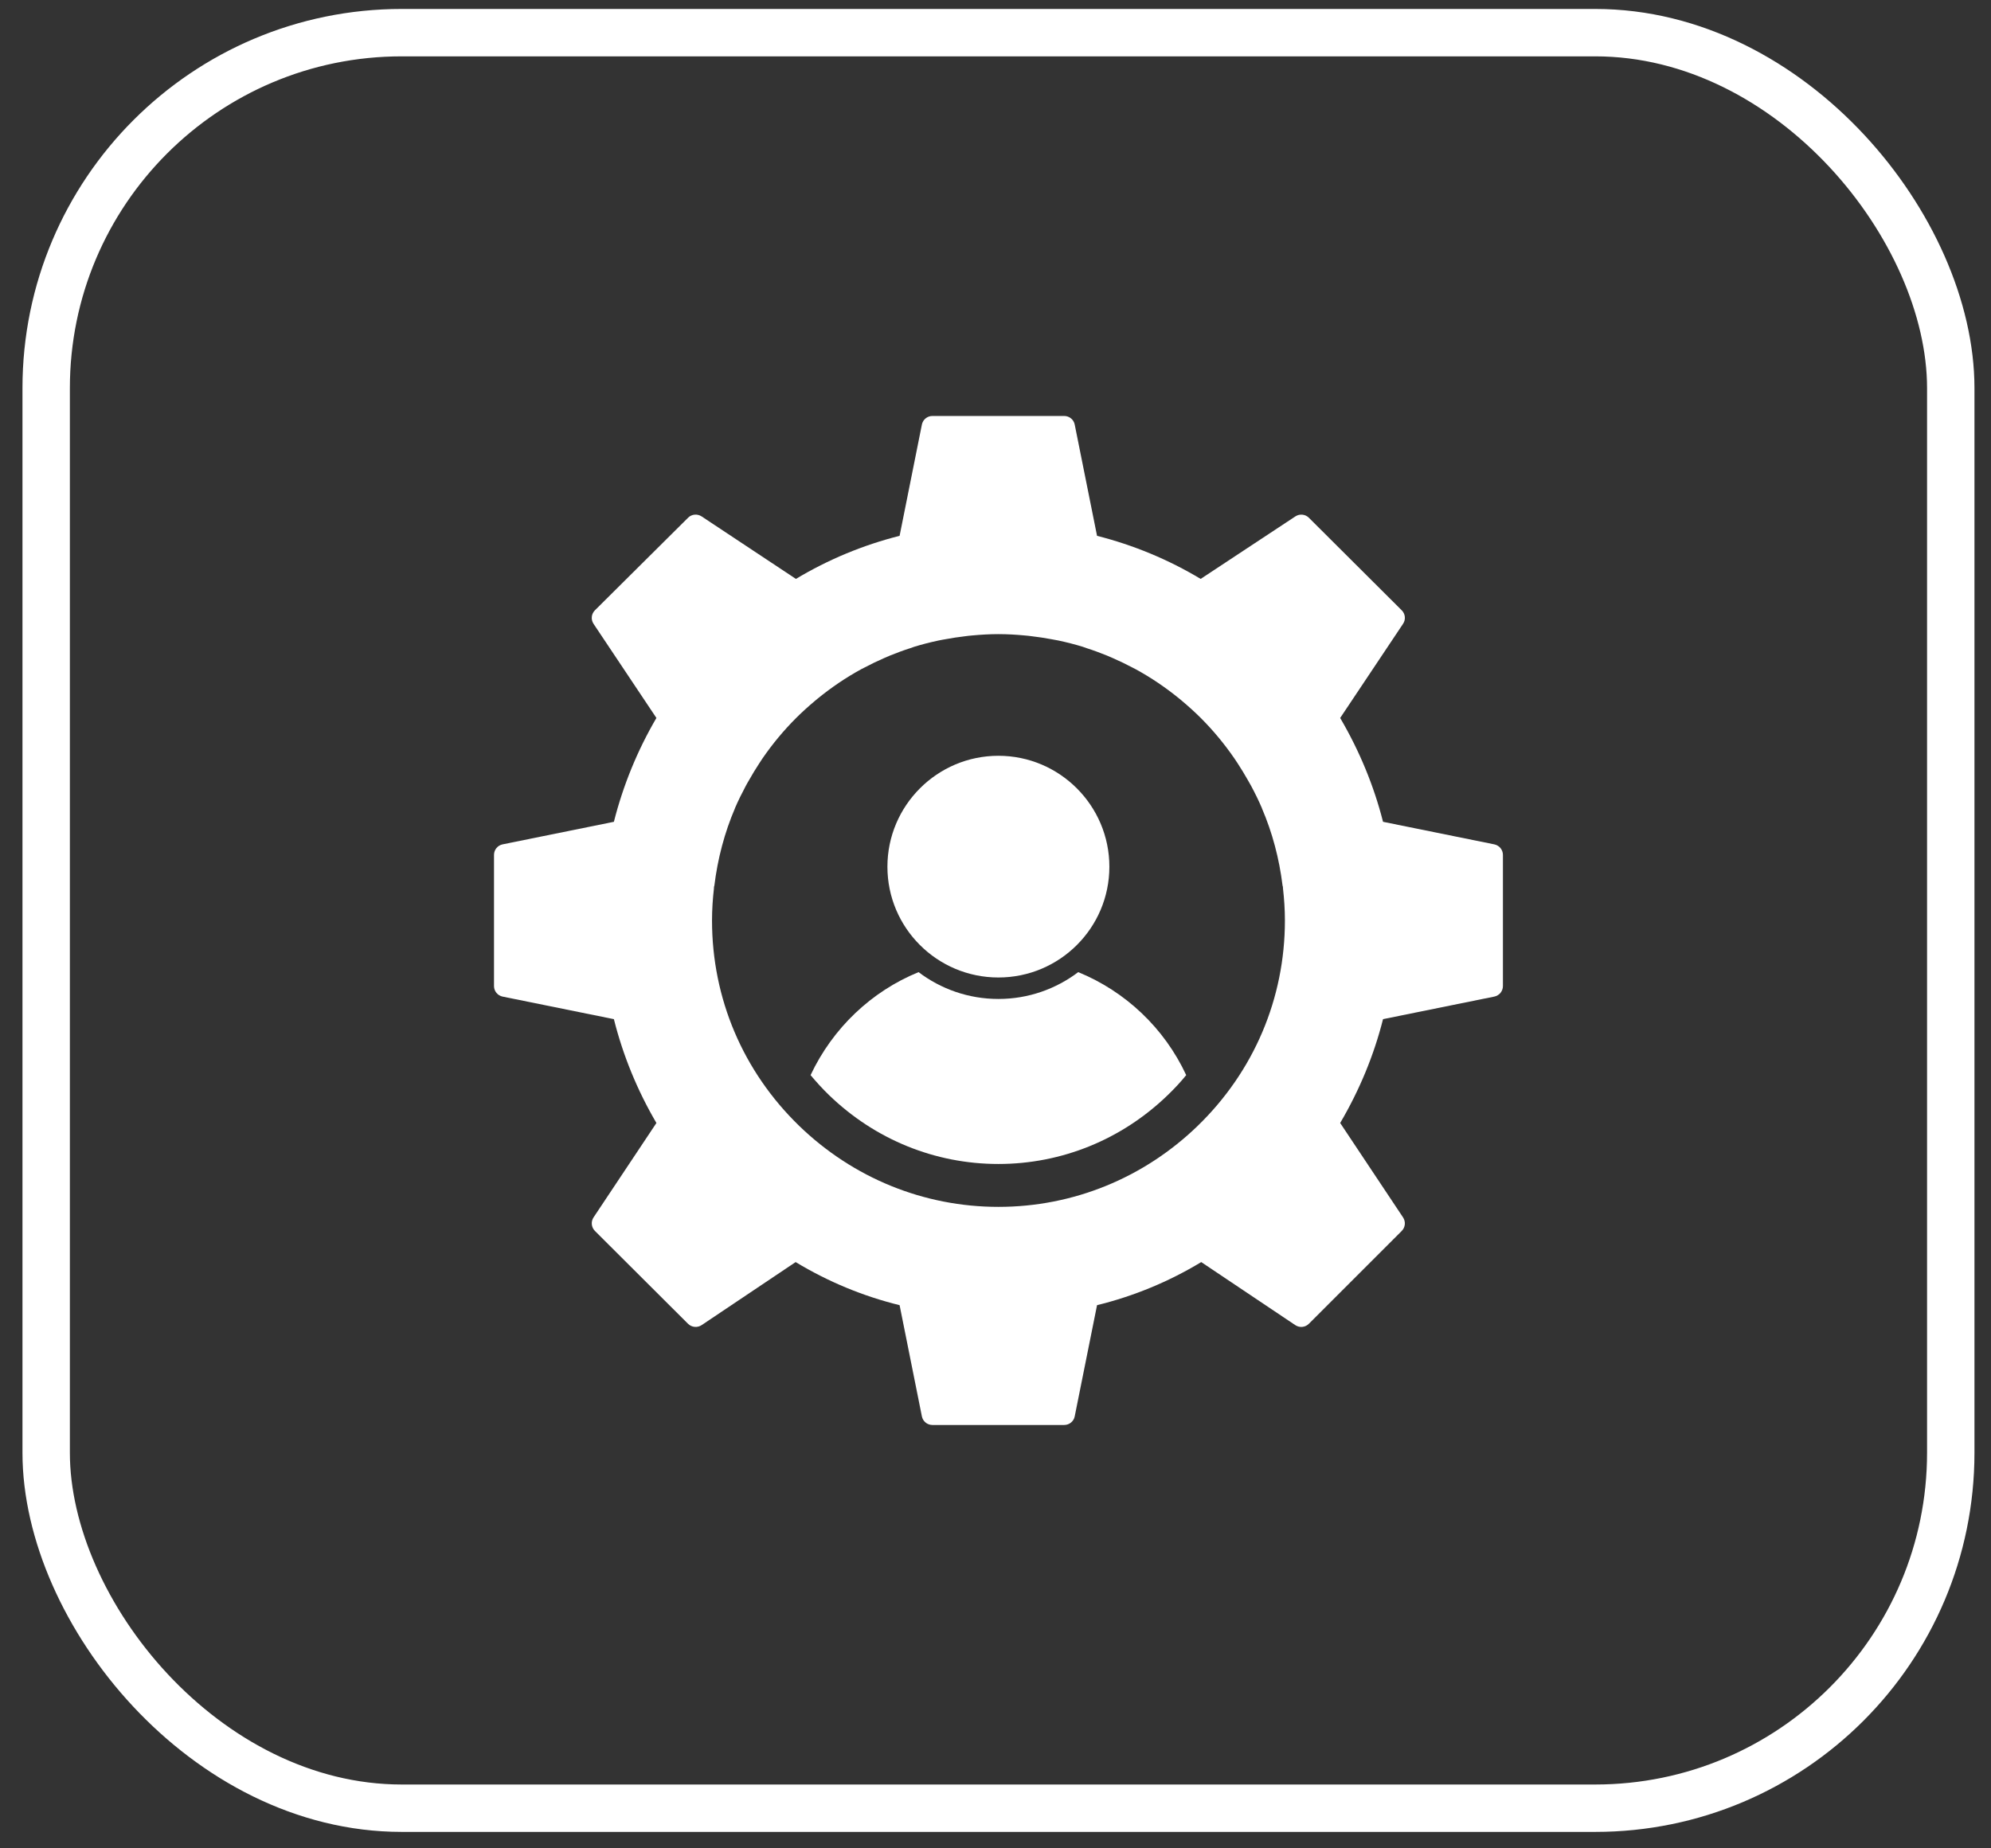
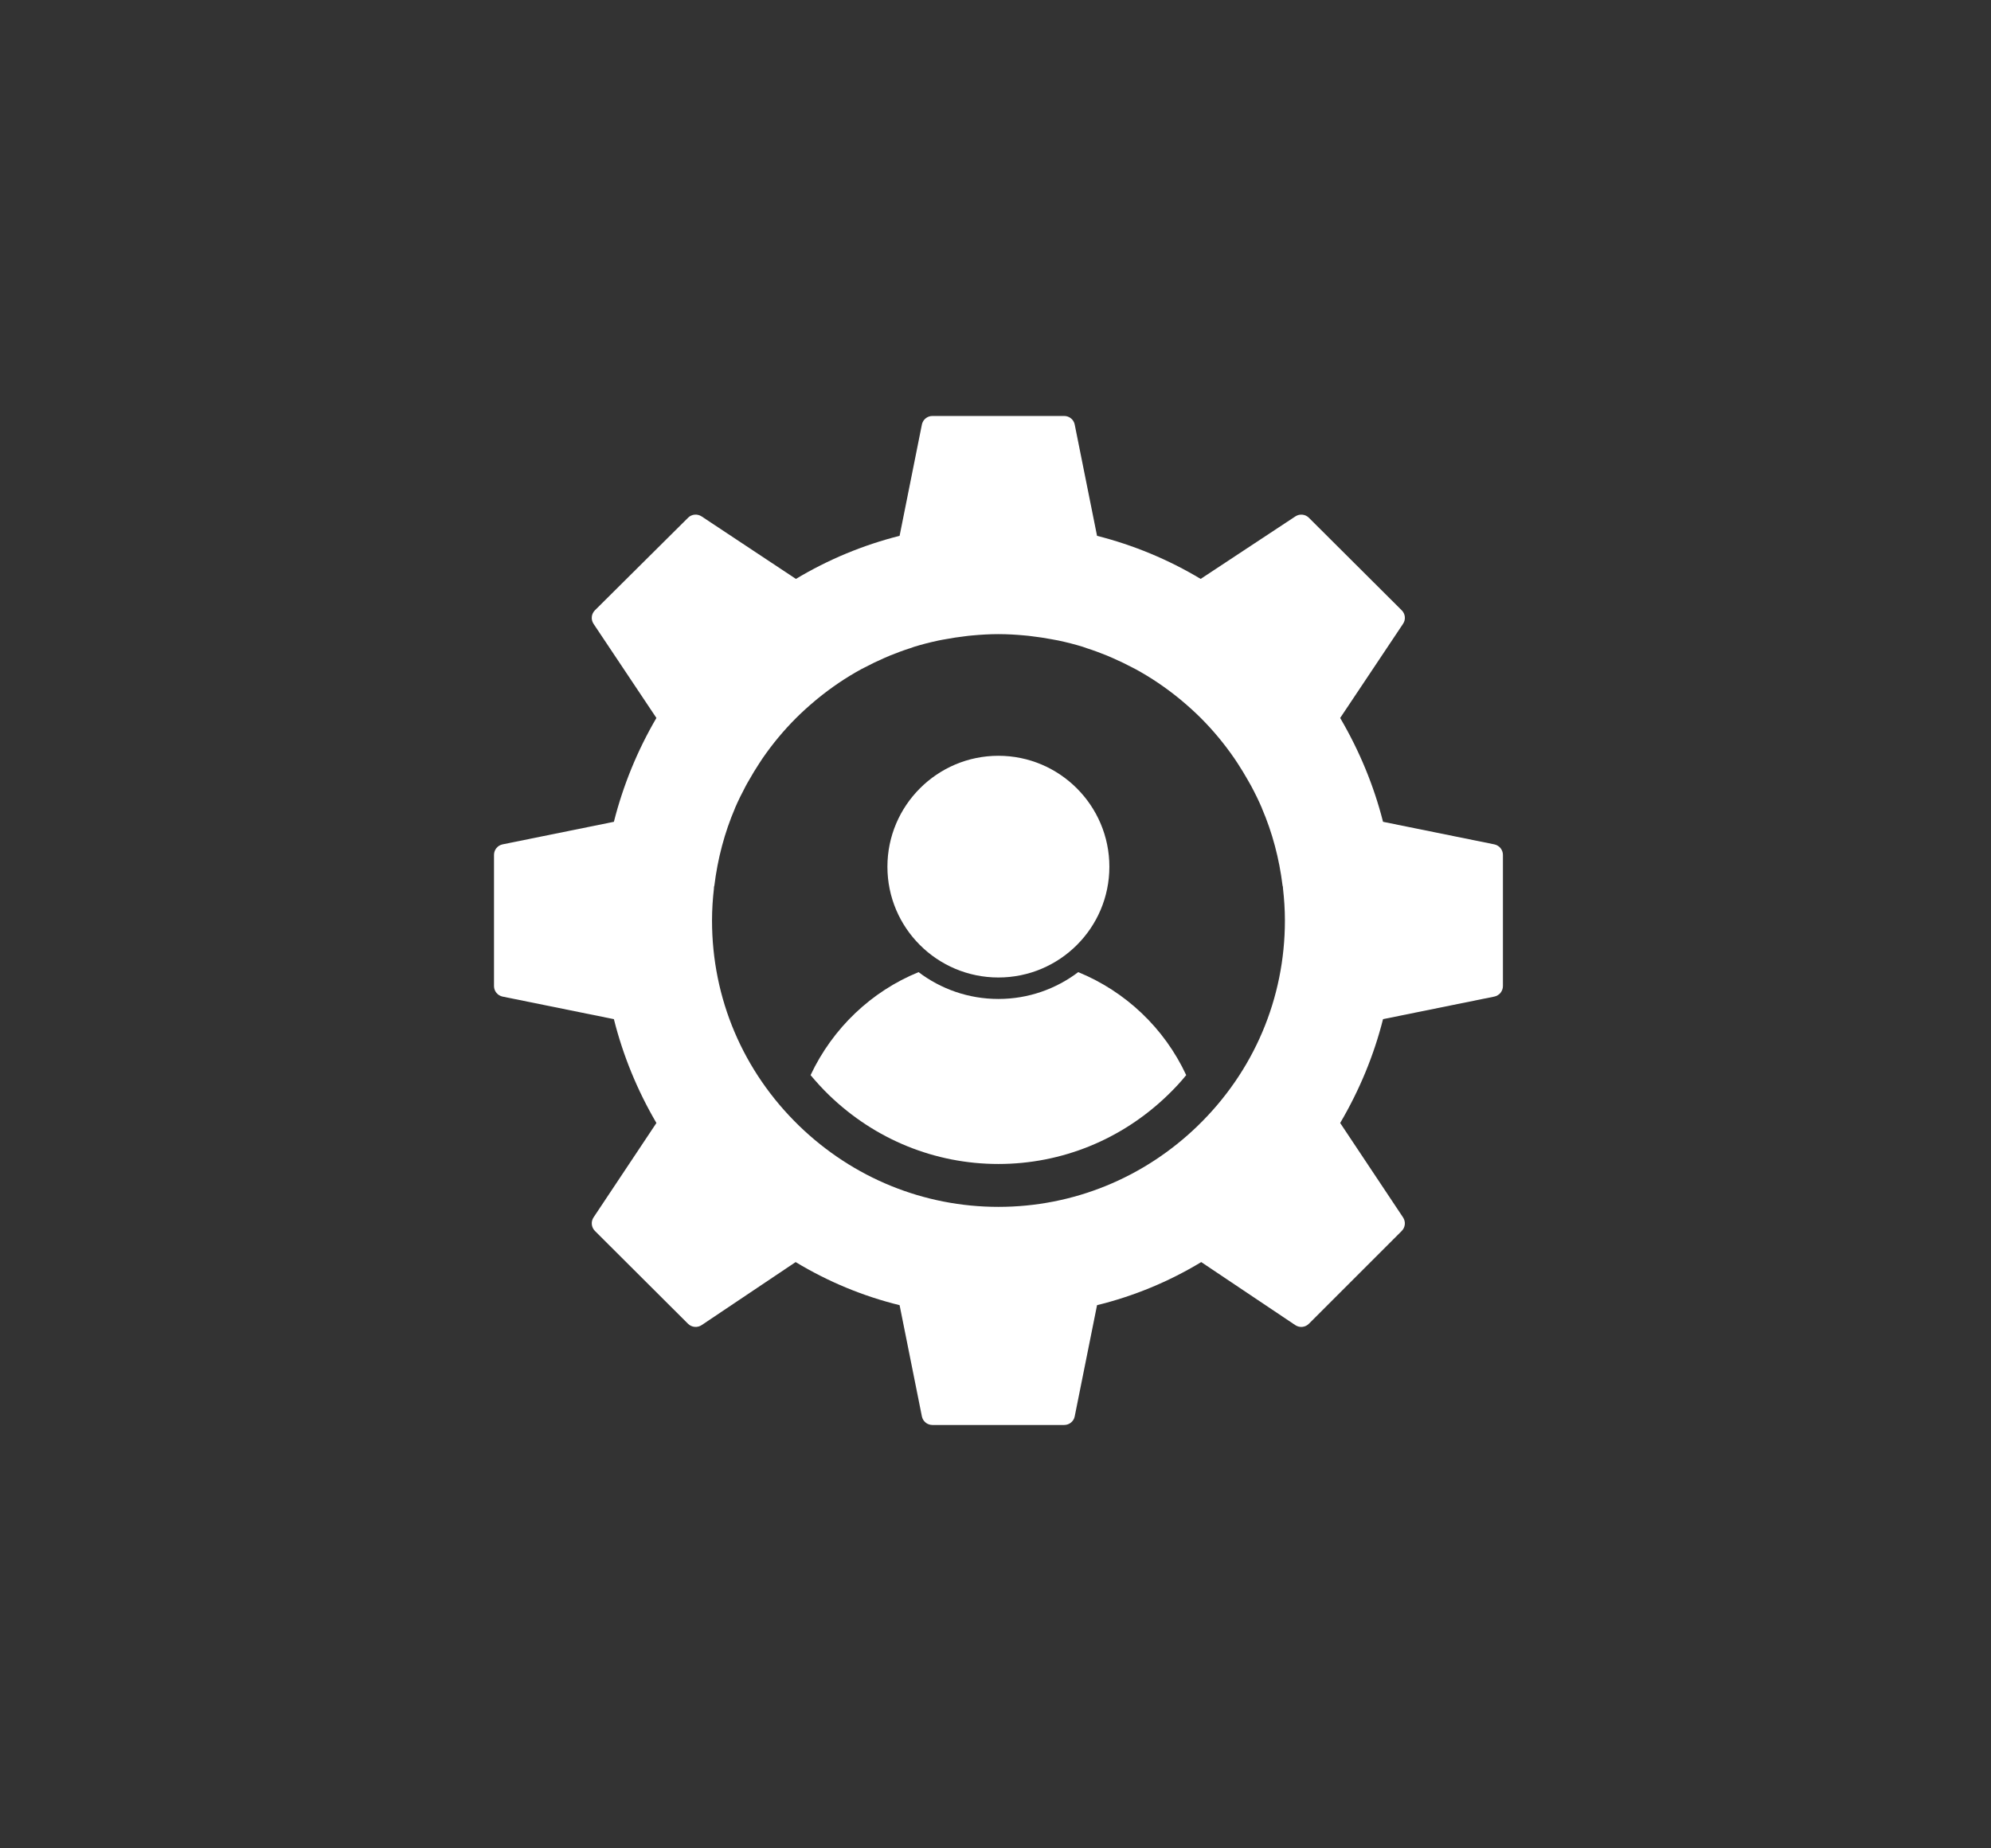
<svg xmlns="http://www.w3.org/2000/svg" width="42" height="39" viewBox="0 0 42 39" fill="none">
  <rect x="0" y="0" width="42" height="39" fill="#333333" stroke="none" />
-   <rect x="0.974" y="0.689" width="40.177" height="37.464" rx="7.5" stroke="white" />
  <path d="M31.522 17.816L29.175 17.34C28.981 16.577 28.677 15.842 28.271 15.149L29.597 13.163C29.658 13.073 29.646 12.953 29.569 12.877L27.61 10.924C27.535 10.849 27.415 10.837 27.326 10.896L25.328 12.215C24.648 11.807 23.914 11.502 23.142 11.306L22.671 8.959C22.651 8.853 22.557 8.777 22.449 8.777H19.669C19.561 8.777 19.468 8.853 19.447 8.959L18.977 11.306C18.206 11.501 17.471 11.806 16.79 12.215L14.8 10.896C14.709 10.837 14.591 10.848 14.515 10.924L12.55 12.877C12.473 12.953 12.461 13.073 12.521 13.163L13.847 15.149C13.446 15.834 13.145 16.57 12.95 17.34L10.602 17.816C10.497 17.838 10.421 17.93 10.421 18.038V20.806C10.421 20.914 10.497 21.006 10.602 21.028L12.95 21.504C13.142 22.271 13.444 23.007 13.847 23.695L12.521 25.687C12.461 25.777 12.474 25.897 12.55 25.973L14.514 27.932C14.591 28.008 14.71 28.02 14.801 27.96L16.784 26.63C17.471 27.045 18.207 27.35 18.977 27.539L19.447 29.885C19.468 29.991 19.561 30.067 19.669 30.067H22.449C22.557 30.067 22.651 29.991 22.671 29.885L23.142 27.539C23.917 27.349 24.655 27.044 25.34 26.63L27.324 27.96C27.414 28.02 27.534 28.009 27.61 27.932L29.569 25.973C29.646 25.897 29.657 25.777 29.597 25.687L28.271 23.695C28.68 22.999 28.983 22.264 29.175 21.504L31.522 21.028C31.628 21.006 31.704 20.914 31.704 20.806V18.038C31.704 17.93 31.628 17.838 31.522 17.816ZM25.265 23.756C24.126 24.858 22.634 25.465 21.062 25.465C19.491 25.465 17.998 24.858 16.859 23.756C15.673 22.606 15.02 21.067 15.02 19.422C15.02 19.195 15.035 18.971 15.06 18.75C15.061 18.737 15.061 18.724 15.062 18.711C15.063 18.703 15.067 18.697 15.069 18.69C15.139 18.116 15.285 17.567 15.504 17.055C15.504 17.054 15.504 17.053 15.504 17.052C15.573 16.892 15.65 16.737 15.731 16.585C15.752 16.543 15.777 16.503 15.8 16.463C15.868 16.341 15.941 16.222 16.017 16.106C16.04 16.071 16.063 16.036 16.086 16.001C16.296 15.696 16.531 15.413 16.79 15.154C16.792 15.151 16.795 15.149 16.798 15.146C16.924 15.02 17.058 14.9 17.195 14.785C17.212 14.771 17.23 14.756 17.248 14.741C17.535 14.507 17.842 14.298 18.166 14.121C18.189 14.108 18.212 14.098 18.235 14.086C18.369 14.015 18.505 13.949 18.645 13.888C18.688 13.869 18.731 13.85 18.775 13.832C18.916 13.775 19.058 13.722 19.203 13.676C19.23 13.667 19.257 13.656 19.285 13.647C19.453 13.595 19.624 13.552 19.797 13.515C19.847 13.504 19.897 13.496 19.948 13.487C20.08 13.462 20.214 13.442 20.349 13.426C20.403 13.419 20.456 13.412 20.511 13.408C20.693 13.391 20.877 13.38 21.062 13.38C21.248 13.38 21.431 13.391 21.613 13.408C21.668 13.412 21.722 13.419 21.776 13.426C21.911 13.442 22.045 13.462 22.177 13.487C22.227 13.496 22.277 13.504 22.328 13.515C22.501 13.552 22.671 13.595 22.84 13.647C22.867 13.656 22.895 13.667 22.922 13.676C23.067 13.722 23.209 13.775 23.35 13.832C23.393 13.85 23.437 13.869 23.48 13.888C23.619 13.949 23.756 14.015 23.89 14.086C23.913 14.098 23.935 14.108 23.958 14.121C24.282 14.298 24.59 14.507 24.877 14.741C24.895 14.756 24.912 14.771 24.93 14.785C25.067 14.9 25.2 15.02 25.327 15.146C25.33 15.149 25.332 15.151 25.335 15.154C25.593 15.413 25.828 15.696 26.038 16.001C26.062 16.036 26.085 16.071 26.108 16.106C26.184 16.222 26.256 16.341 26.325 16.463C26.348 16.503 26.372 16.543 26.394 16.585C26.475 16.737 26.552 16.892 26.62 17.052C26.62 17.053 26.62 17.054 26.62 17.055C26.84 17.567 26.986 18.117 27.056 18.69C27.057 18.698 27.062 18.703 27.063 18.711C27.064 18.724 27.064 18.737 27.065 18.75C27.09 18.971 27.105 19.195 27.105 19.422C27.105 21.067 26.451 22.606 25.265 23.756Z" fill="white" />
  <path d="M21.061 20.625C22.352 20.625 23.402 19.579 23.402 18.288C23.402 16.998 22.352 15.947 21.061 15.947C19.77 15.947 18.72 16.998 18.72 18.288C18.72 19.579 19.77 20.625 21.061 20.625Z" fill="white" />
  <path d="M22.745 20.512C22.279 20.865 21.695 21.078 21.061 21.078C20.427 21.078 19.843 20.865 19.377 20.512C18.38 20.919 17.566 21.694 17.099 22.685C17.221 22.83 17.348 22.971 17.488 23.106C18.457 24.044 19.725 24.56 21.061 24.56C22.397 24.56 23.665 24.044 24.634 23.106C24.774 22.971 24.906 22.83 25.023 22.685C24.562 21.694 23.742 20.919 22.745 20.512Z" fill="white" />
</svg>